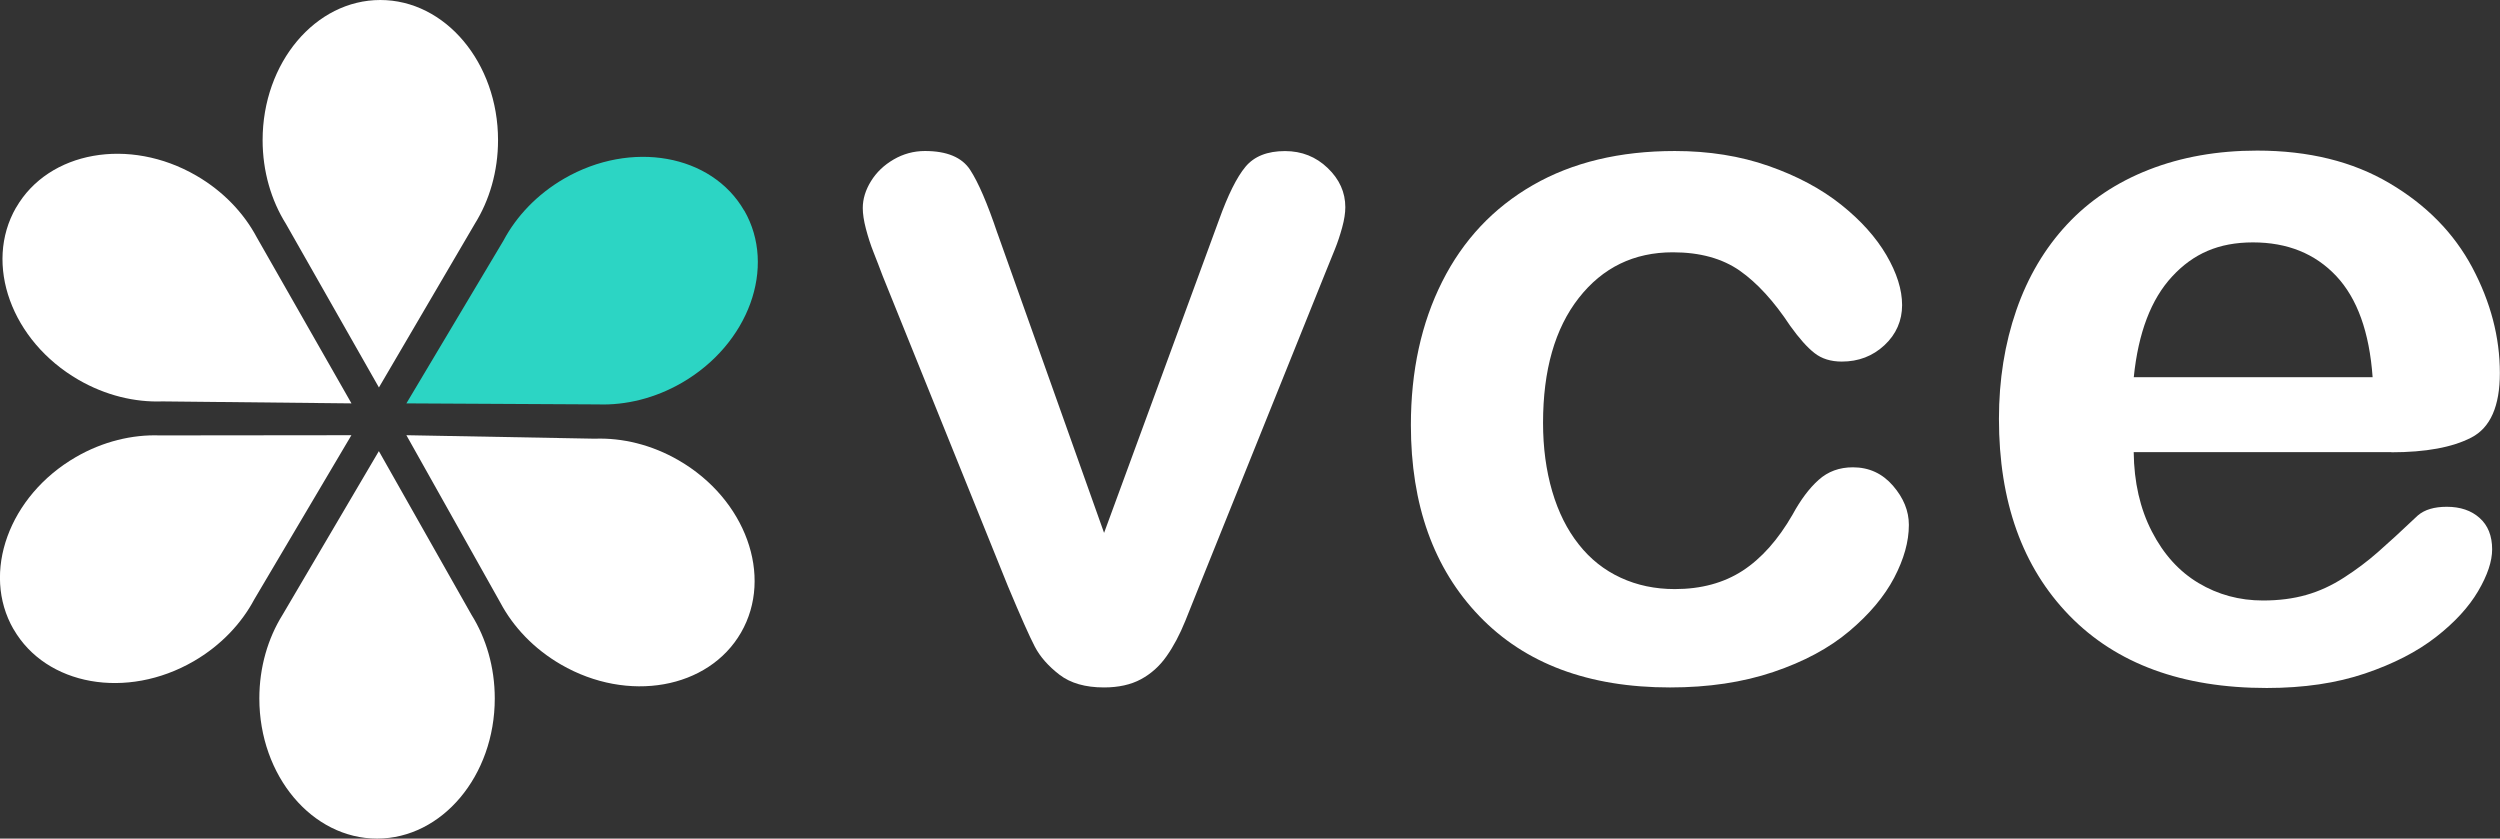
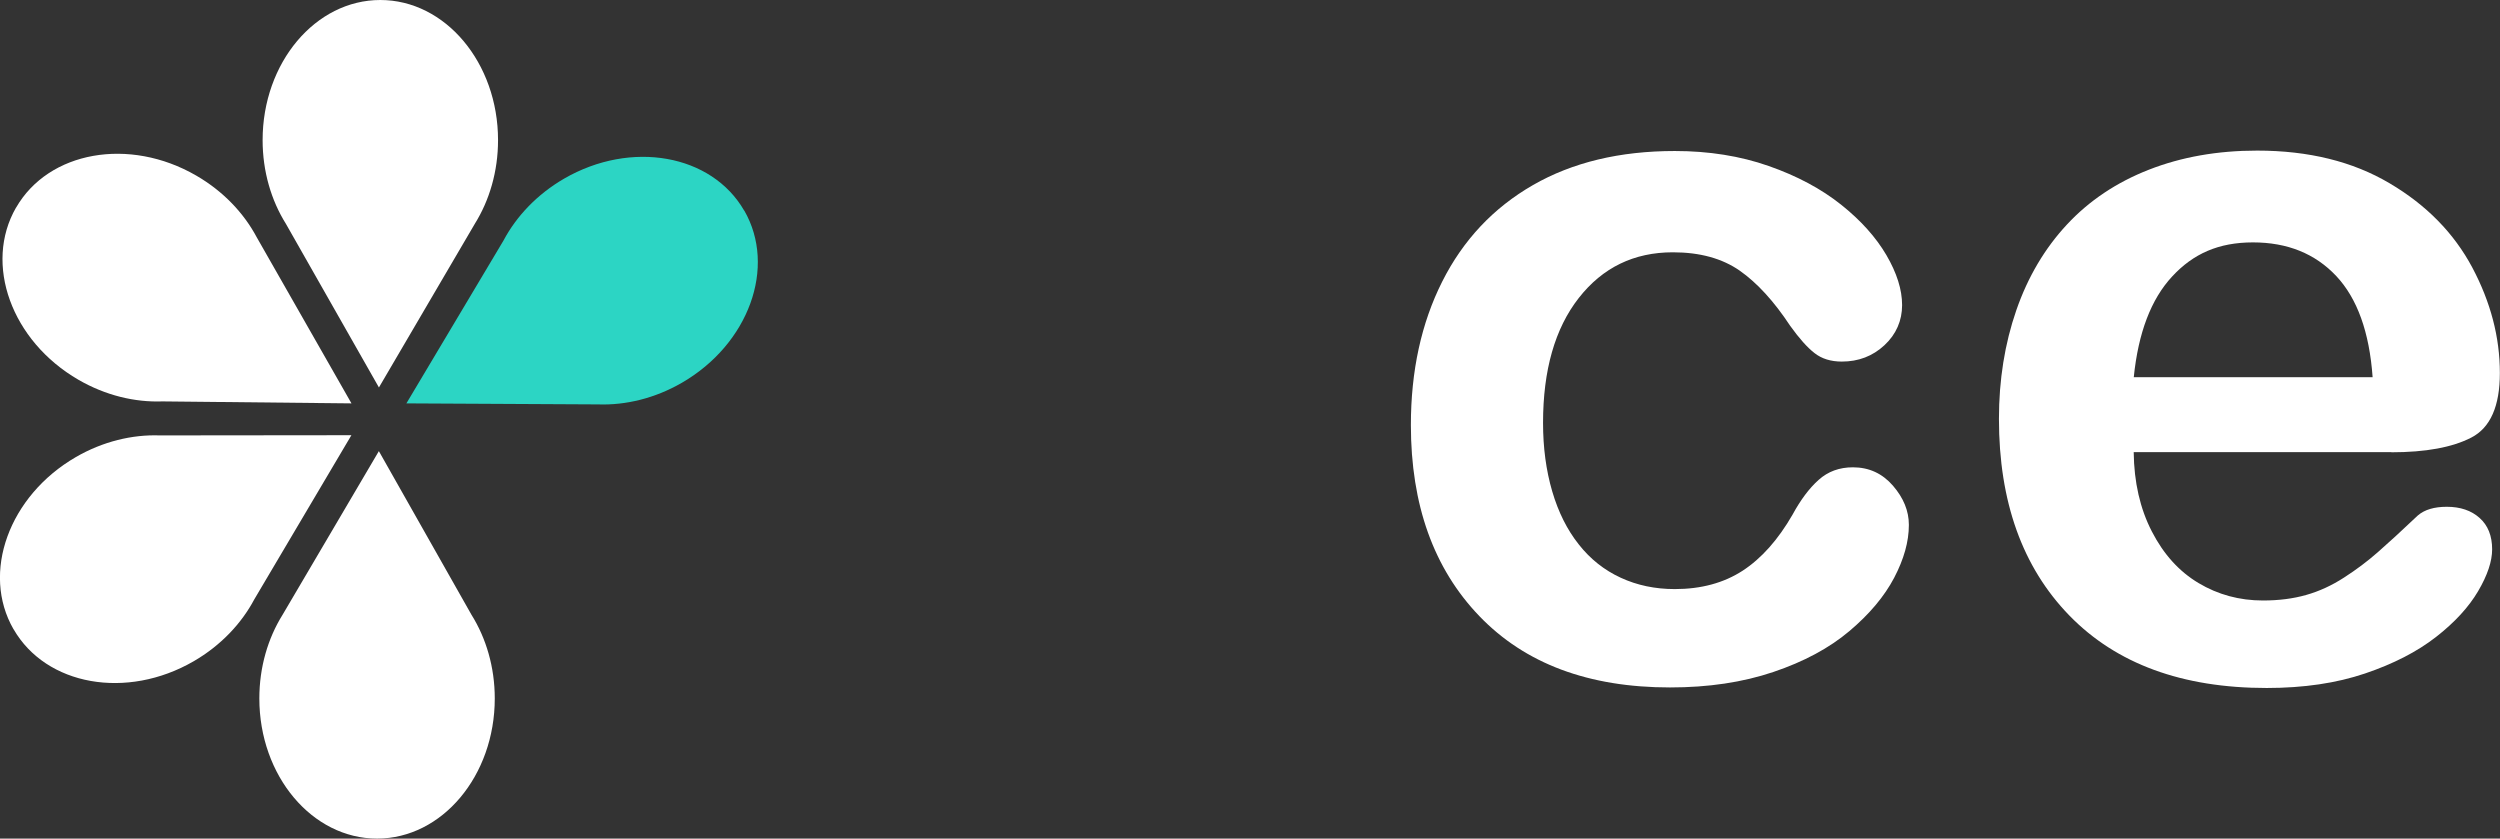
<svg xmlns="http://www.w3.org/2000/svg" id="Layer_2" data-name="Layer 2" viewBox="0 0 366.03 122.78">
  <rect x="0" y="0" width="366.03" height="122.78" fill="#333333" stroke="none" />
  <defs>
    <style>
      .cls-1 {
        fill: #2cd5c4;
      }

      .cls-2 {
        fill: #fff;
      }
    </style>
  </defs>
  <g id="Layer_1-2" data-name="Layer 1">
    <g>
      <g>
        <path class="cls-2" d="M55.69,0c-9.52,0-17.24,9.19-17.24,20.52,0,4.59,1.27,8.83,3.41,12.25l13.62,23.96,14.05-23.98c2.13-3.42,3.39-7.65,3.39-12.23,0-11.33-7.72-20.52-17.24-20.52Z" />
        <path class="cls-2" d="M2.35,30.39c-4.76,8.26-.67,19.54,9.13,25.21,3.97,2.3,8.27,3.32,12.3,3.17l27.68.29-13.86-24.3c-1.89-3.56-4.92-6.77-8.88-9.06-9.8-5.67-21.6-3.57-26.36,4.69Z" />
        <path class="cls-2" d="M1.99,92.13c4.76,8.26,16.56,10.36,26.36,4.69,3.97-2.3,7-5.52,8.89-9.08l14.21-24.02-28.07.03c-4.02-.14-8.31.88-12.27,3.17-9.8,5.67-13.89,16.95-9.13,25.21Z" />
        <path class="cls-2" d="M55.2,122.78c9.52,0,17.24-9.19,17.24-20.52,0-4.59-1.27-8.83-3.41-12.25l-13.56-23.96-14.11,23.98c-2.13,3.42-3.39,7.65-3.39,12.23,0,11.33,7.72,20.52,17.24,20.52Z" />
-         <path class="cls-2" d="M108.5,92.61c4.76-8.26.67-19.54-9.13-25.21-3.97-2.3-8.27-3.32-12.3-3.17l-27.57-.51,13.76,24.52c1.89,3.56,4.92,6.77,8.88,9.06,9.8,5.67,21.6,3.57,26.36-4.69Z" />
        <path class="cls-1" d="M108.96,30.84c-4.76-8.26-16.56-10.36-26.36-4.69-3.97,2.3-7,5.52-8.89,9.08l-14.21,23.83,28.07.15c4.02.14,8.31-.88,12.27-3.17,9.8-5.67,13.89-16.95,9.13-25.21Z" />
      </g>
      <g>
-         <path class="cls-2" d="M146.04,34.15l15.61,43.87,16.81-45.78c1.32-3.68,2.61-6.28,3.89-7.82,1.27-1.53,3.2-2.3,5.79-2.3,2.45,0,4.53.83,6.25,2.48,1.72,1.65,2.58,3.56,2.58,5.73,0,.85-.15,1.84-.46,2.97-.31,1.13-.66,2.19-1.06,3.18-.4.99-.86,2.12-1.38,3.4l-18.51,45.99c-.52,1.32-1.19,3-2.01,5.02-.82,2.03-1.74,3.76-2.76,5.2-1.01,1.44-2.26,2.56-3.74,3.36-1.48.8-3.29,1.2-5.41,1.2-2.73,0-4.91-.62-6.53-1.87-1.62-1.25-2.83-2.62-3.6-4.1-.78-1.49-2.08-4.42-3.92-8.81l-18.37-45.5c-.42-1.13-.86-2.26-1.31-3.4-.45-1.13-.82-2.29-1.13-3.47-.31-1.18-.46-2.19-.46-3.04,0-1.32.4-2.63,1.2-3.93.8-1.3,1.91-2.36,3.32-3.18,1.41-.82,2.94-1.24,4.59-1.24,3.2,0,5.41.92,6.61,2.76,1.2,1.84,2.53,4.93,3.99,9.27Z" />
        <path class="cls-2" d="M279.48,76.88c0,2.41-.72,4.98-2.15,7.71-1.44,2.74-3.63,5.34-6.57,7.82-2.94,2.48-6.65,4.47-11.13,5.98-4.48,1.51-9.51,2.26-15.12,2.26-11.92,0-21.22-3.48-27.91-10.44-6.69-6.96-10.03-16.29-10.03-27.98,0-7.92,1.53-14.93,4.59-21.01,3.06-6.08,7.49-10.79,13.28-14.12,5.79-3.33,12.72-4.99,20.77-4.99,4.99,0,9.57.73,13.74,2.19,4.17,1.46,7.7,3.35,10.6,5.66,2.9,2.31,5.11,4.78,6.64,7.39,1.53,2.62,2.3,5.06,2.3,7.32s-.86,4.27-2.58,5.87c-1.72,1.6-3.8,2.4-6.25,2.4-1.6,0-2.93-.41-3.99-1.24-1.06-.82-2.25-2.16-3.57-4-2.36-3.58-4.82-6.27-7.38-8.07-2.57-1.79-5.83-2.69-9.79-2.69-5.7,0-10.29,2.23-13.78,6.69-3.49,4.46-5.23,10.56-5.23,18.29,0,3.63.45,6.97,1.34,10.01.89,3.04,2.19,5.64,3.89,7.78,1.69,2.15,3.74,3.77,6.15,4.88,2.4,1.11,5.04,1.66,7.91,1.66,3.86,0,7.17-.9,9.93-2.69,2.75-1.79,5.19-4.53,7.31-8.21,1.18-2.17,2.45-3.87,3.82-5.09,1.37-1.23,3.04-1.84,5.02-1.84,2.35,0,4.31.9,5.86,2.69,1.55,1.79,2.33,3.7,2.33,5.73Z" />
        <path class="cls-2" d="M350.13,66.2h-37.73c.05,4.39.93,8.26,2.65,11.6,1.72,3.35,4,5.87,6.85,7.57,2.85,1.7,5.99,2.55,9.43,2.55,2.31,0,4.42-.27,6.32-.81,1.91-.54,3.76-1.39,5.55-2.55,1.79-1.15,3.44-2.39,4.94-3.71,1.51-1.32,3.46-3.11,5.86-5.38.99-.85,2.4-1.27,4.24-1.27,1.98,0,3.58.54,4.8,1.63,1.22,1.08,1.84,2.62,1.84,4.6,0,1.75-.68,3.79-2.05,6.12-1.37,2.33-3.43,4.58-6.18,6.72-2.76,2.15-6.22,3.93-10.39,5.34-4.17,1.41-8.96,2.12-14.38,2.12-12.39,0-22.02-3.54-28.9-10.61-6.88-7.08-10.31-16.67-10.31-28.8,0-5.71.85-11,2.54-15.89,1.69-4.88,4.17-9.07,7.42-12.56,3.25-3.49,7.25-6.17,12.01-8.03,4.76-1.86,10.03-2.79,15.83-2.79,7.54,0,14,1.59,19.39,4.78,5.39,3.18,9.43,7.3,12.12,12.35,2.68,5.05,4.03,10.19,4.03,15.43,0,4.86-1.39,8.01-4.17,9.45-2.78,1.44-6.69,2.16-11.73,2.16ZM312.41,55.23h34.97c-.47-6.6-2.25-11.54-5.33-14.82-3.09-3.28-7.15-4.92-12.19-4.92s-8.75,1.66-11.83,4.99c-3.09,3.33-4.96,8.24-5.62,14.75Z" />
      </g>
    </g>
  </g>
</svg>